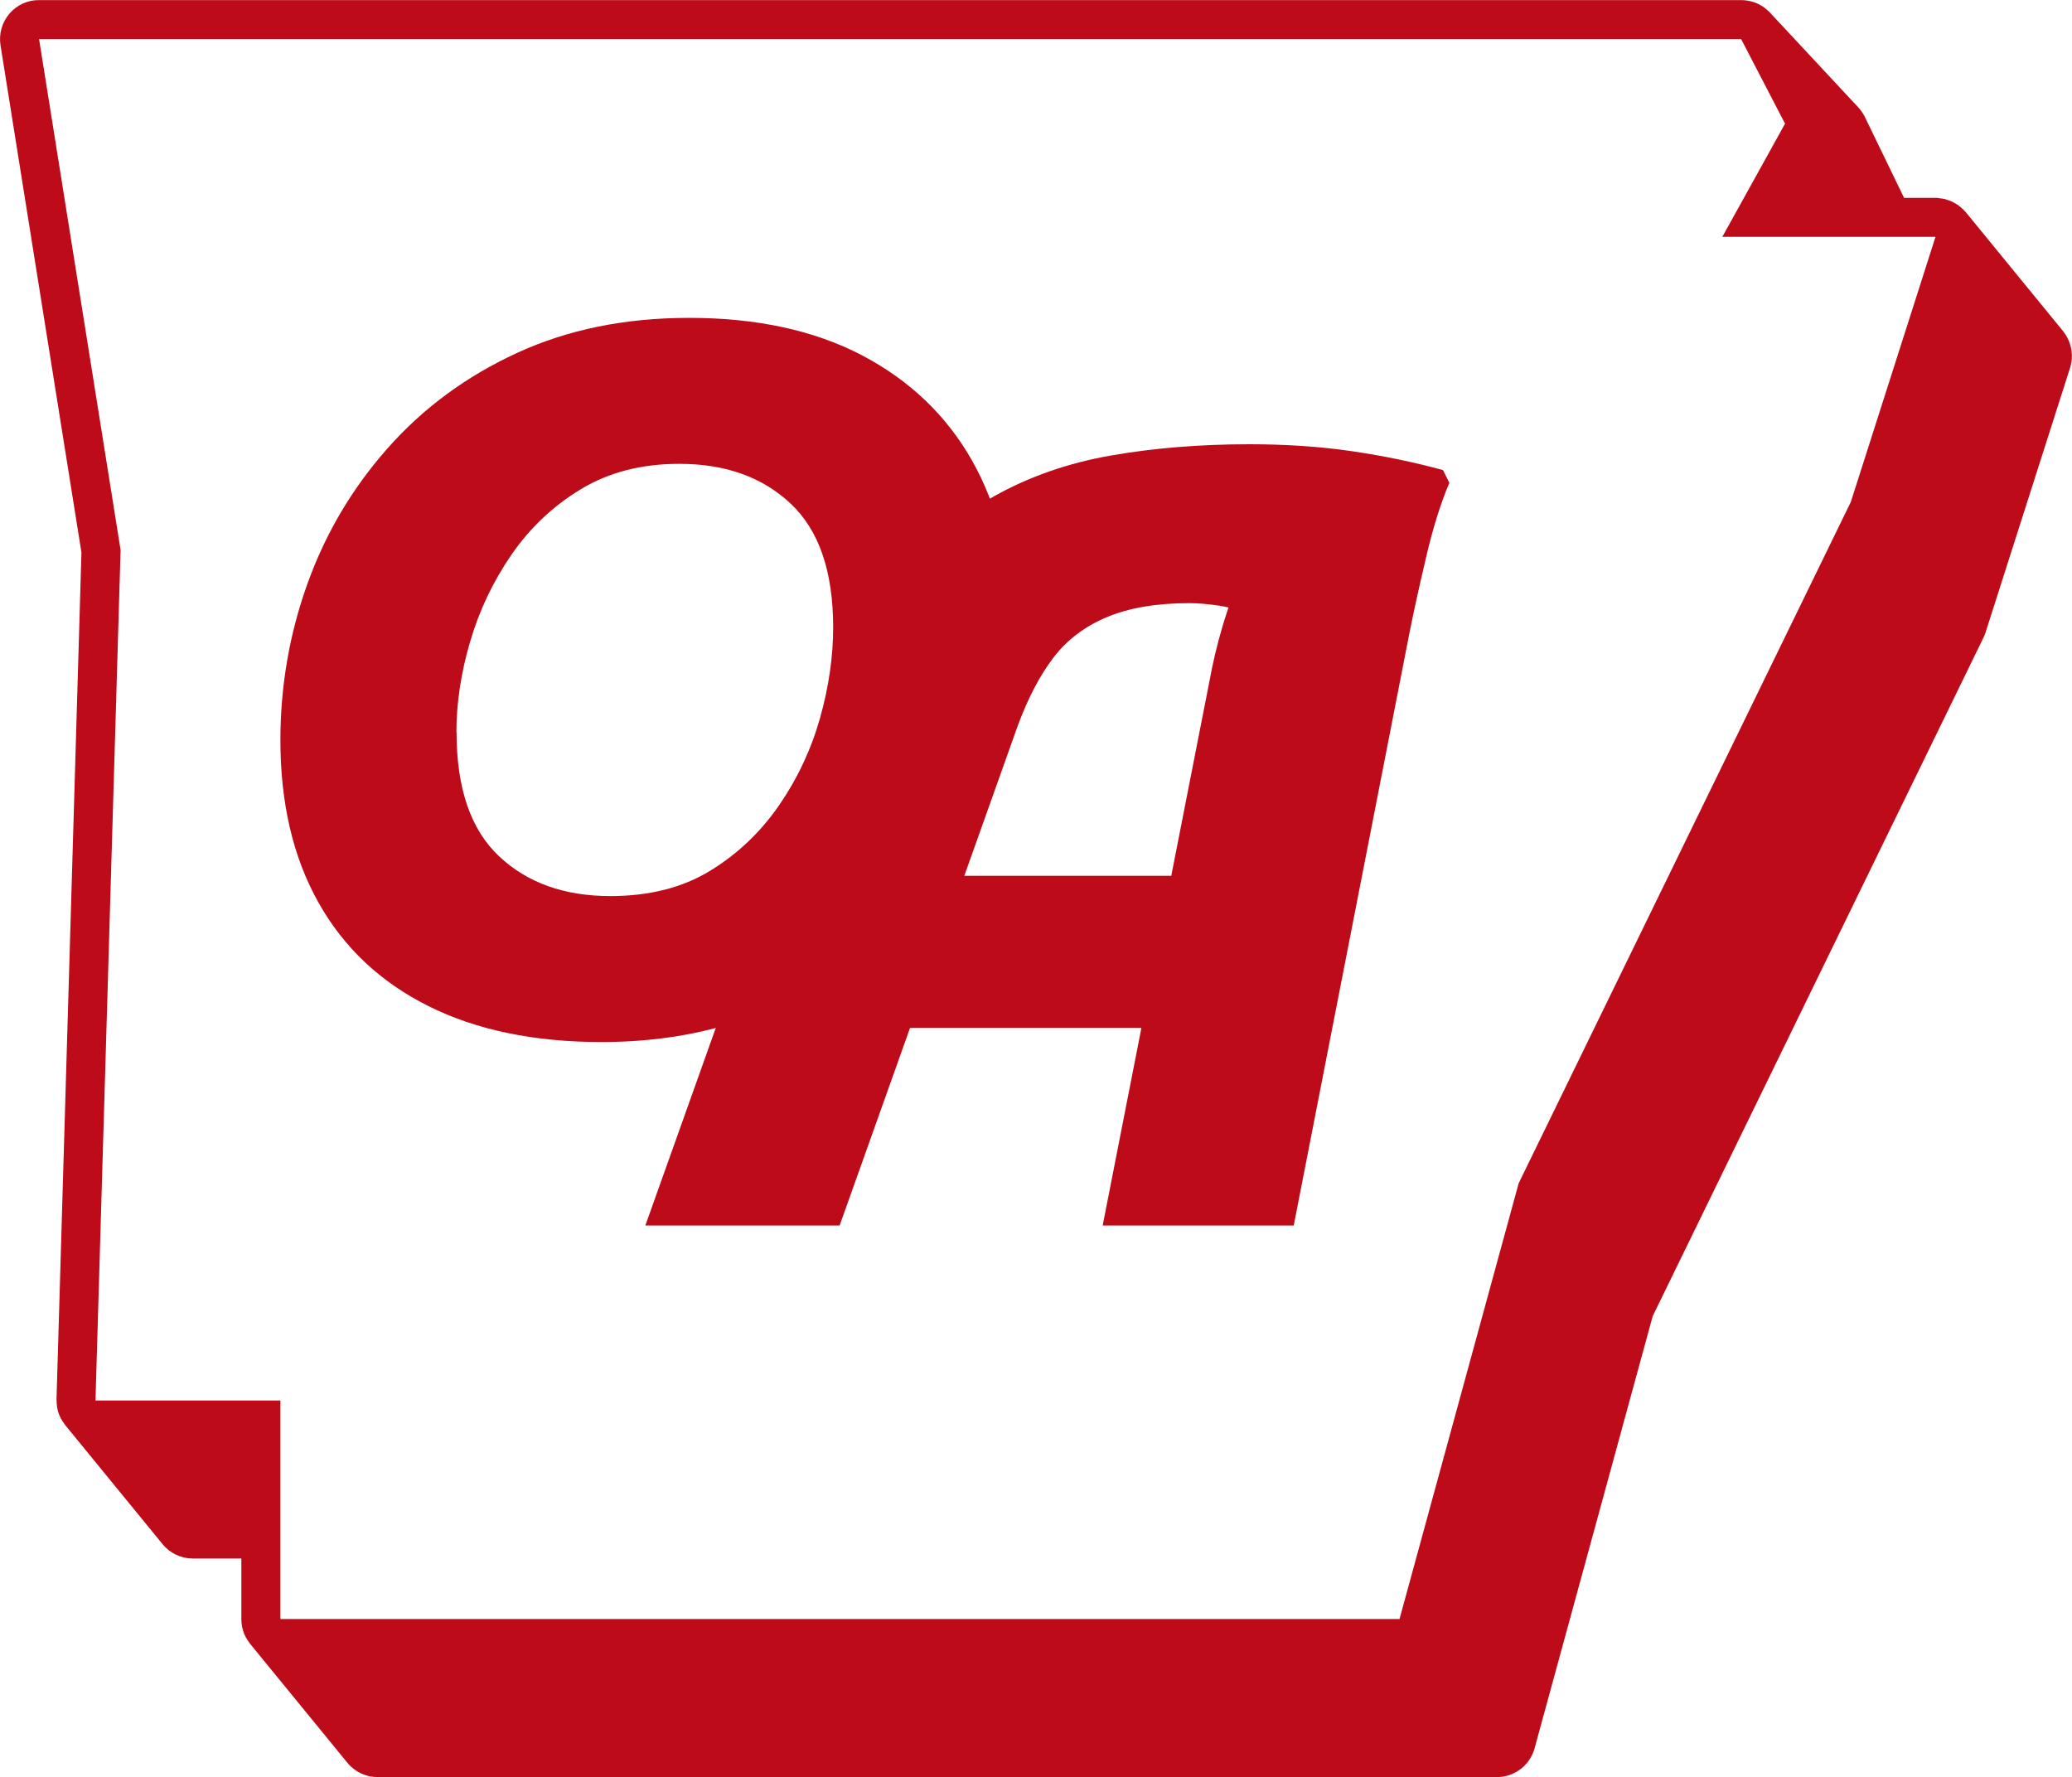
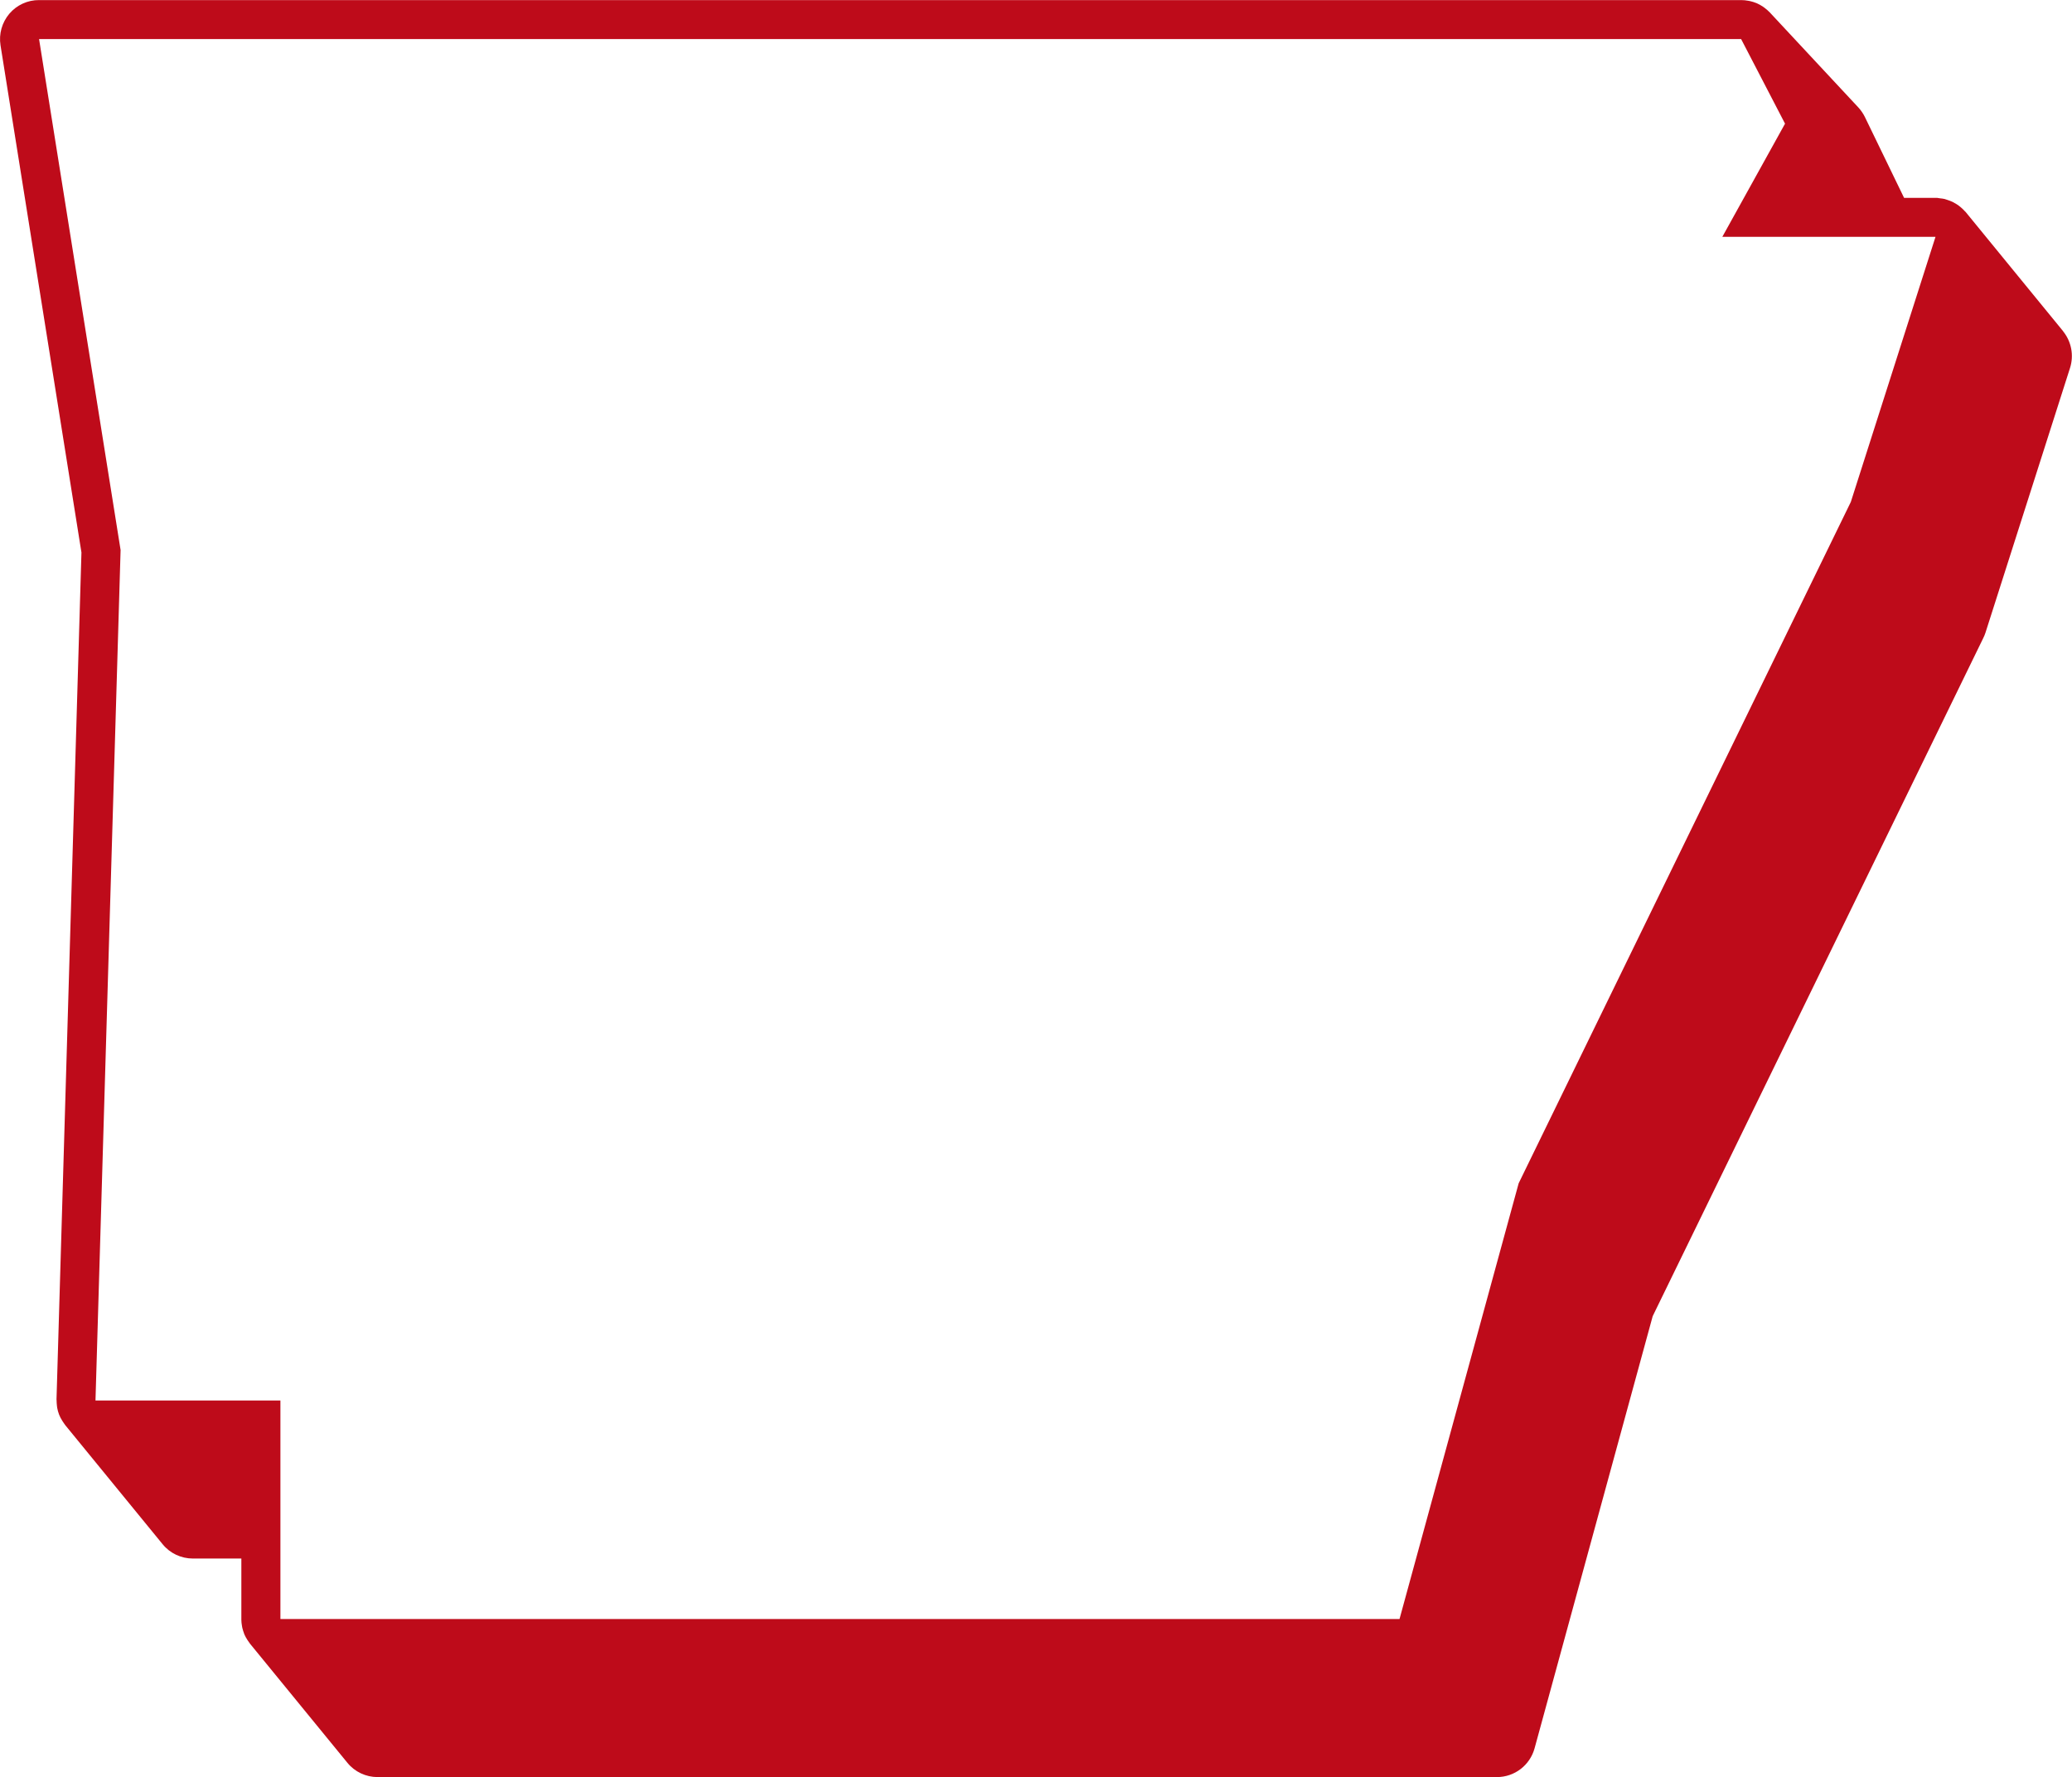
<svg xmlns="http://www.w3.org/2000/svg" id="Layer_2" viewBox="0 0 243.47 208.81">
  <defs>
    <style>.cls-1{fill:#be0b1a;}</style>
  </defs>
  <g id="Layer_1-2">
    <g>
      <path class="cls-1" d="M242.43,38.92l-11.44-13.99s-.09-.08-.13-.13c-.13-.15-.27-.28-.42-.41-.09-.08-.18-.15-.27-.22-.16-.12-.32-.22-.49-.31-.1-.06-.2-.12-.3-.16-.18-.08-.36-.15-.55-.21-.11-.04-.22-.08-.34-.11-.18-.04-.36-.06-.55-.08-.1-.01-.21-.04-.31-.05-.06,0-.13,0-.19,0h-3.7l-4.6-9.49c-.2-.41-.46-.79-.77-1.13l-10.41-11.17s0,0,0,0c-.2-.21-.41-.39-.64-.56-.06-.04-.11-.08-.17-.12-.23-.15-.46-.29-.72-.4-.03-.01-.05-.02-.08-.03-.23-.09-.47-.17-.71-.22-.07-.02-.14-.03-.21-.04-.27-.05-.54-.08-.81-.08,0,0,0,0,0,0,0,0,0,0,0,0H4.59C3.25,0,1.97,.59,1.1,1.61,.23,2.64-.15,3.99,.06,5.32l9.51,59.6-2.93,99.5c0,.05,.01,.1,.01,.15,0,.2,.02,.41,.04,.61,.01,.08,.02,.16,.03,.24,.05,.27,.12,.53,.22,.79,0,0,0,0,0,0,.1,.26,.23,.5,.38,.74,.04,.07,.1,.14,.14,.21,.07,.1,.13,.2,.21,.3l11.44,13.99c.87,1.07,2.18,1.68,3.55,1.68h5.7v7.1s0,.06,0,.1c0,.24,.03,.47,.07,.7,.01,.08,.03,.15,.04,.23,.06,.24,.13,.48,.22,.71,0,.02,.01,.04,.02,.06,.1,.24,.23,.46,.37,.68,.04,.07,.09,.13,.14,.2,.05,.08,.1,.15,.16,.23l11.44,13.99c.87,1.07,2.18,1.68,3.55,1.68H175.89c2.07,0,3.88-1.38,4.43-3.38l13.88-50.78,38.85-79.69c.1-.2,.18-.4,.25-.61l9.94-31.12c.47-1.48,.16-3.1-.82-4.31Zm-24.94,20.04l-39.04,80.08-14,51.2H32.95v-25.68H11.22l2.95-99.93L4.59,4.59H204.59l5.16,9.94-7.37,13.3h25.05l-9.94,31.12Z" />
      <g>
-         <path class="cls-1" d="M169.54,55.23c-3.36-.92-6.92-1.66-10.66-2.21-3.74-.55-7.76-.82-12.05-.82-5.8,0-11.22,.44-16.27,1.32-5.04,.88-9.63,2.48-13.75,4.79-4.12,2.31-7.84,5.57-11.16,9.77-3.32,4.21-6.16,9.58-8.51,16.14l-21.31,59.78h22.83l8.27-23.21h27.19l-4.55,23.21h22.45l13.62-69.74c.5-2.52,1.16-5.48,1.96-8.89,.8-3.41,1.7-6.28,2.71-8.64l-.76-1.51Zm-27.11,23.21l-4.8,24.47h-24.32l6.29-17.66c1.18-3.19,2.56-5.84,4.16-7.95,1.6-2.1,3.7-3.7,6.31-4.79,2.61-1.09,5.84-1.64,9.71-1.64,1.01,0,2.21,.11,3.59,.31,.36,.05,.66,.14,.99,.2-.06,.17-.11,.32-.17,.49-.67,2.02-1.26,4.21-1.76,6.56Z" />
-         <path class="cls-1" d="M32.95,86.99c0-6.41,1.07-12.56,3.2-18.47,2.13-5.91,5.28-11.21,9.44-15.9,4.16-4.69,9.21-8.41,15.16-11.15,5.95-2.74,12.69-4.12,20.24-4.12,7.93,0,14.7,1.47,20.3,4.4,5.6,2.94,9.91,7.05,12.92,12.35,3.01,5.3,4.52,11.53,4.52,18.7,0,5.19-.69,10.22-2.06,15.1-1.37,4.88-3.39,9.42-6.06,13.61-2.67,4.2-5.95,7.85-9.84,10.98-3.89,3.13-8.37,5.57-13.44,7.32-5.07,1.75-10.62,2.63-16.64,2.63-7.93,0-14.72-1.41-20.36-4.23-5.64-2.82-9.95-6.88-12.92-12.18-2.97-5.3-4.46-11.65-4.46-19.04Zm20.7-.92c0,6.56,1.66,11.4,4.98,14.53,3.32,3.13,7.68,4.69,13.09,4.69,4.57,0,8.48-.99,11.72-2.97,3.24-1.98,5.95-4.56,8.12-7.72,2.17-3.16,3.77-6.58,4.8-10.24,1.03-3.66,1.54-7.21,1.54-10.64,0-6.56-1.66-11.4-4.98-14.53-3.32-3.13-7.68-4.69-13.1-4.69-4.42,0-8.27,.99-11.55,2.97-3.28,1.98-6,4.56-8.18,7.72-2.17,3.16-3.79,6.58-4.86,10.24-1.07,3.66-1.6,7.21-1.6,10.64Z" />
-       </g>
+         </g>
    </g>
  </g>
</svg>